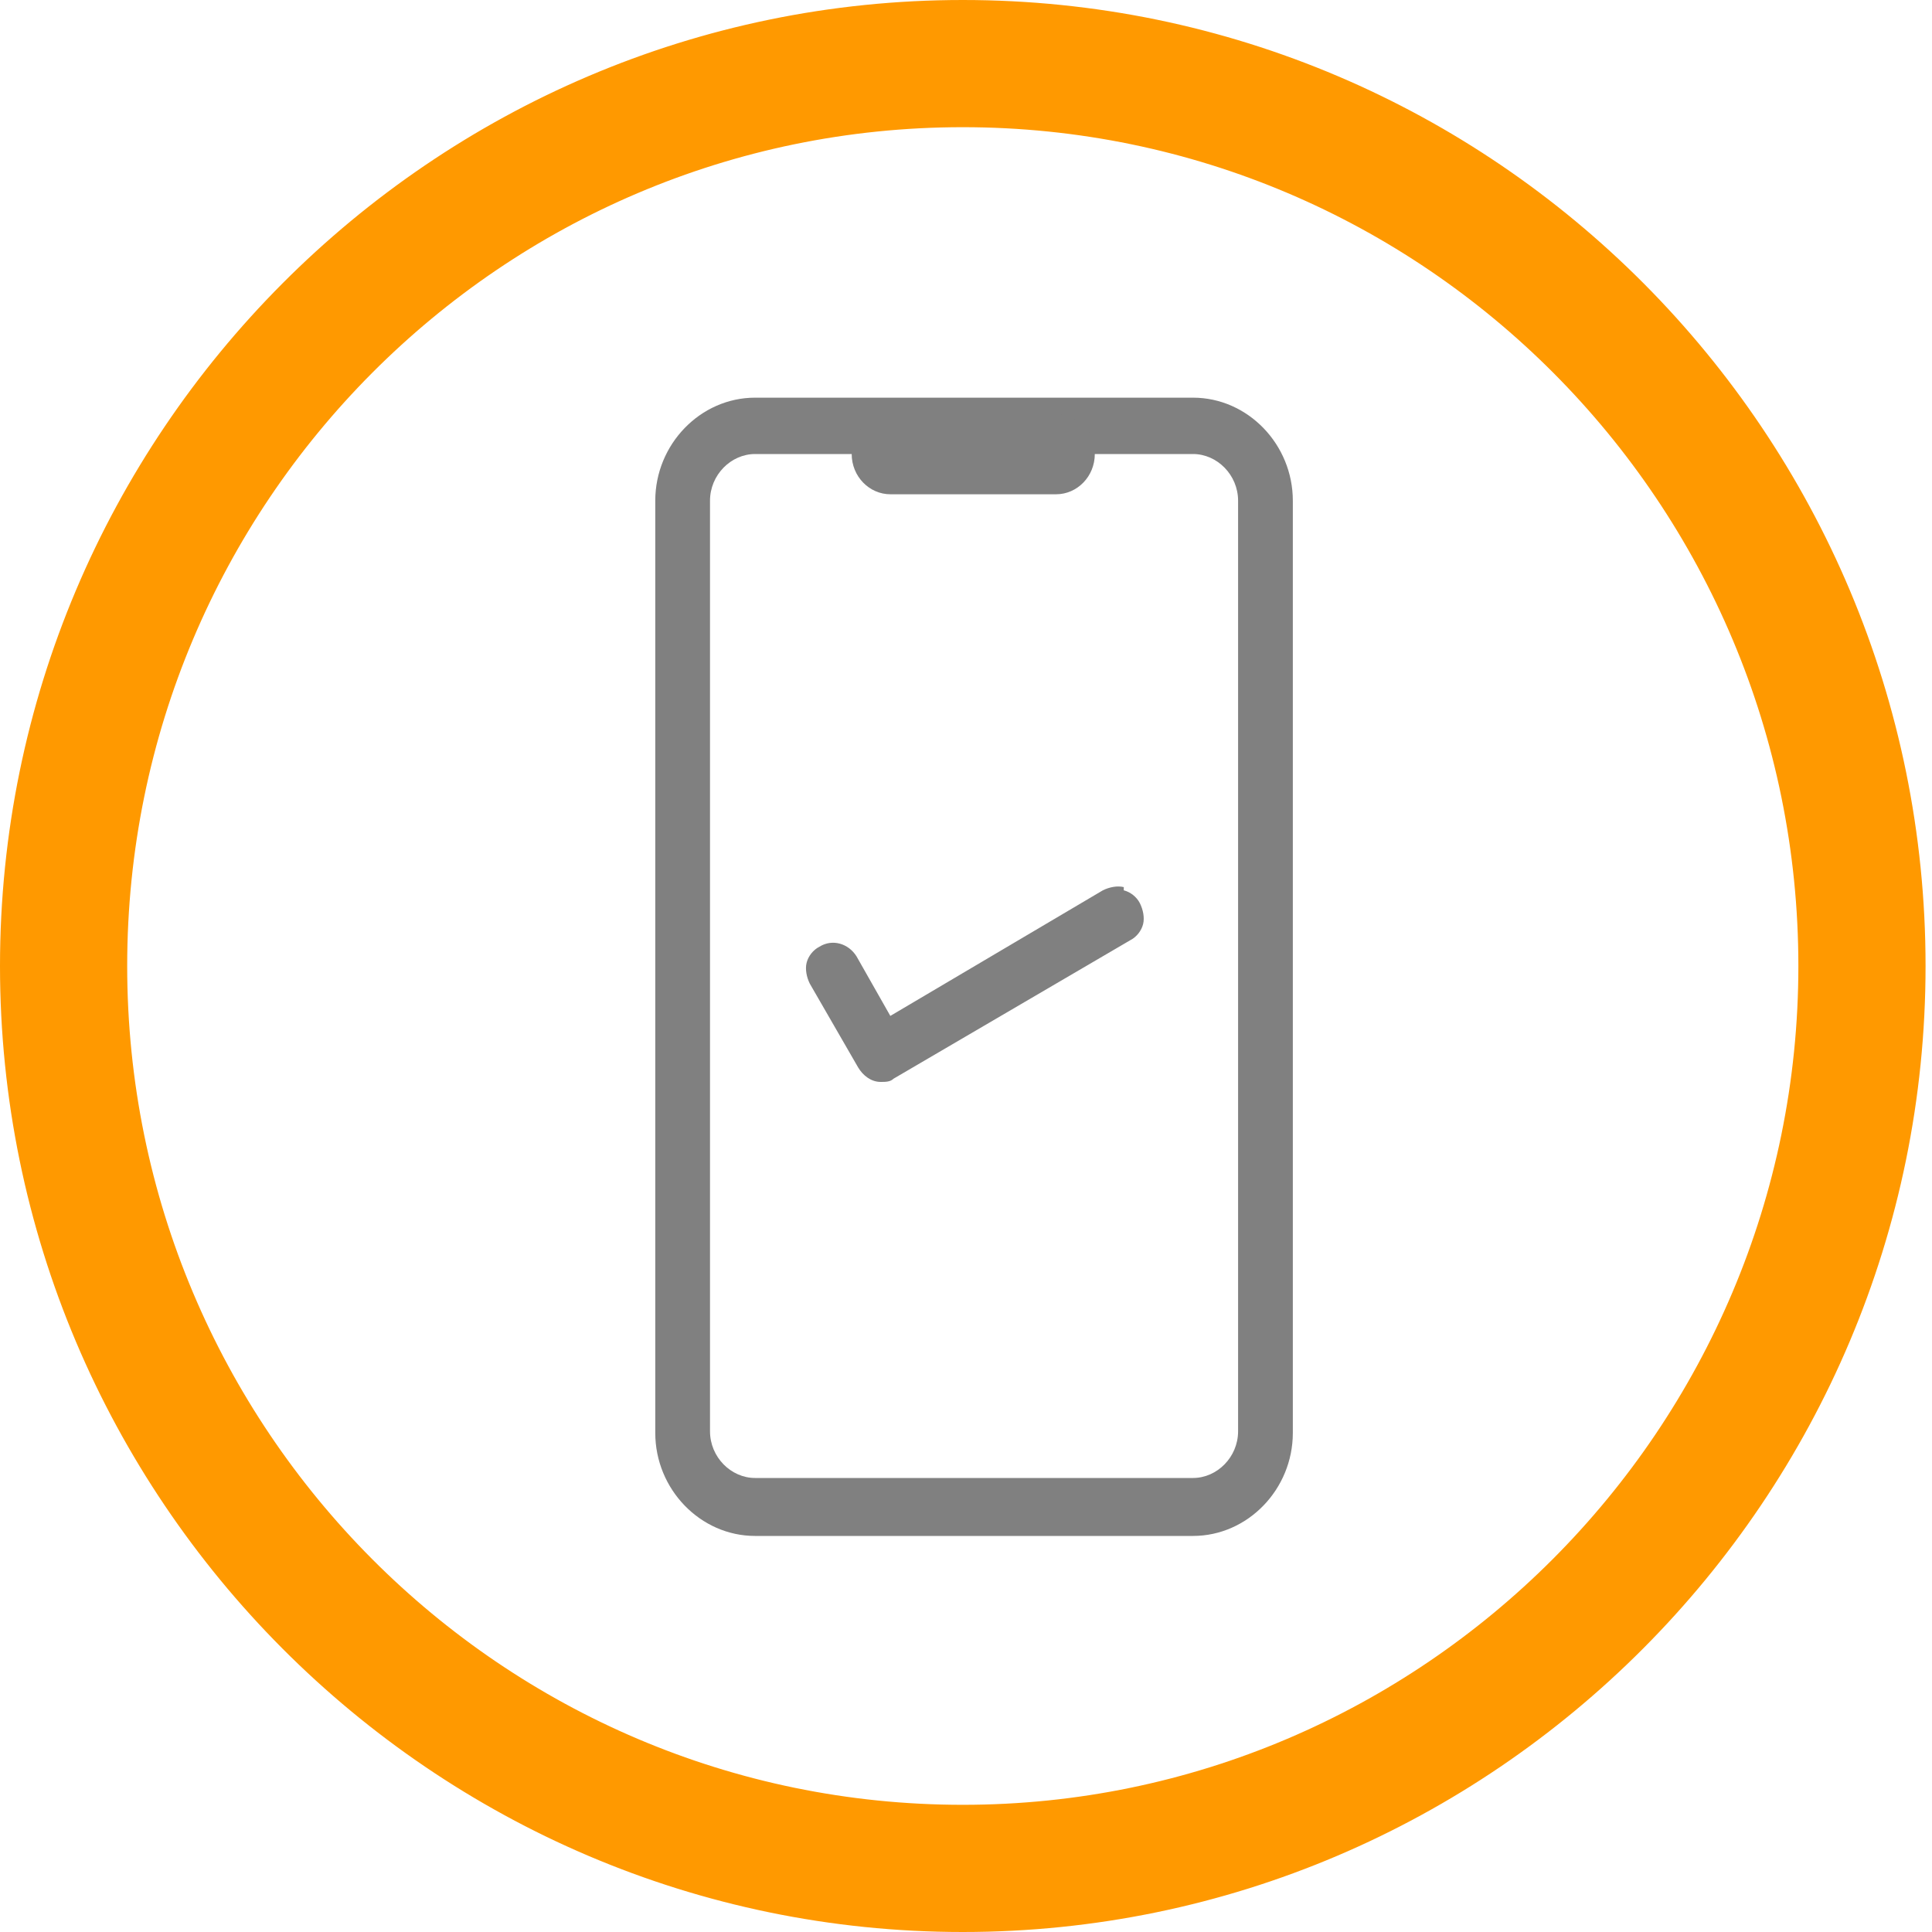
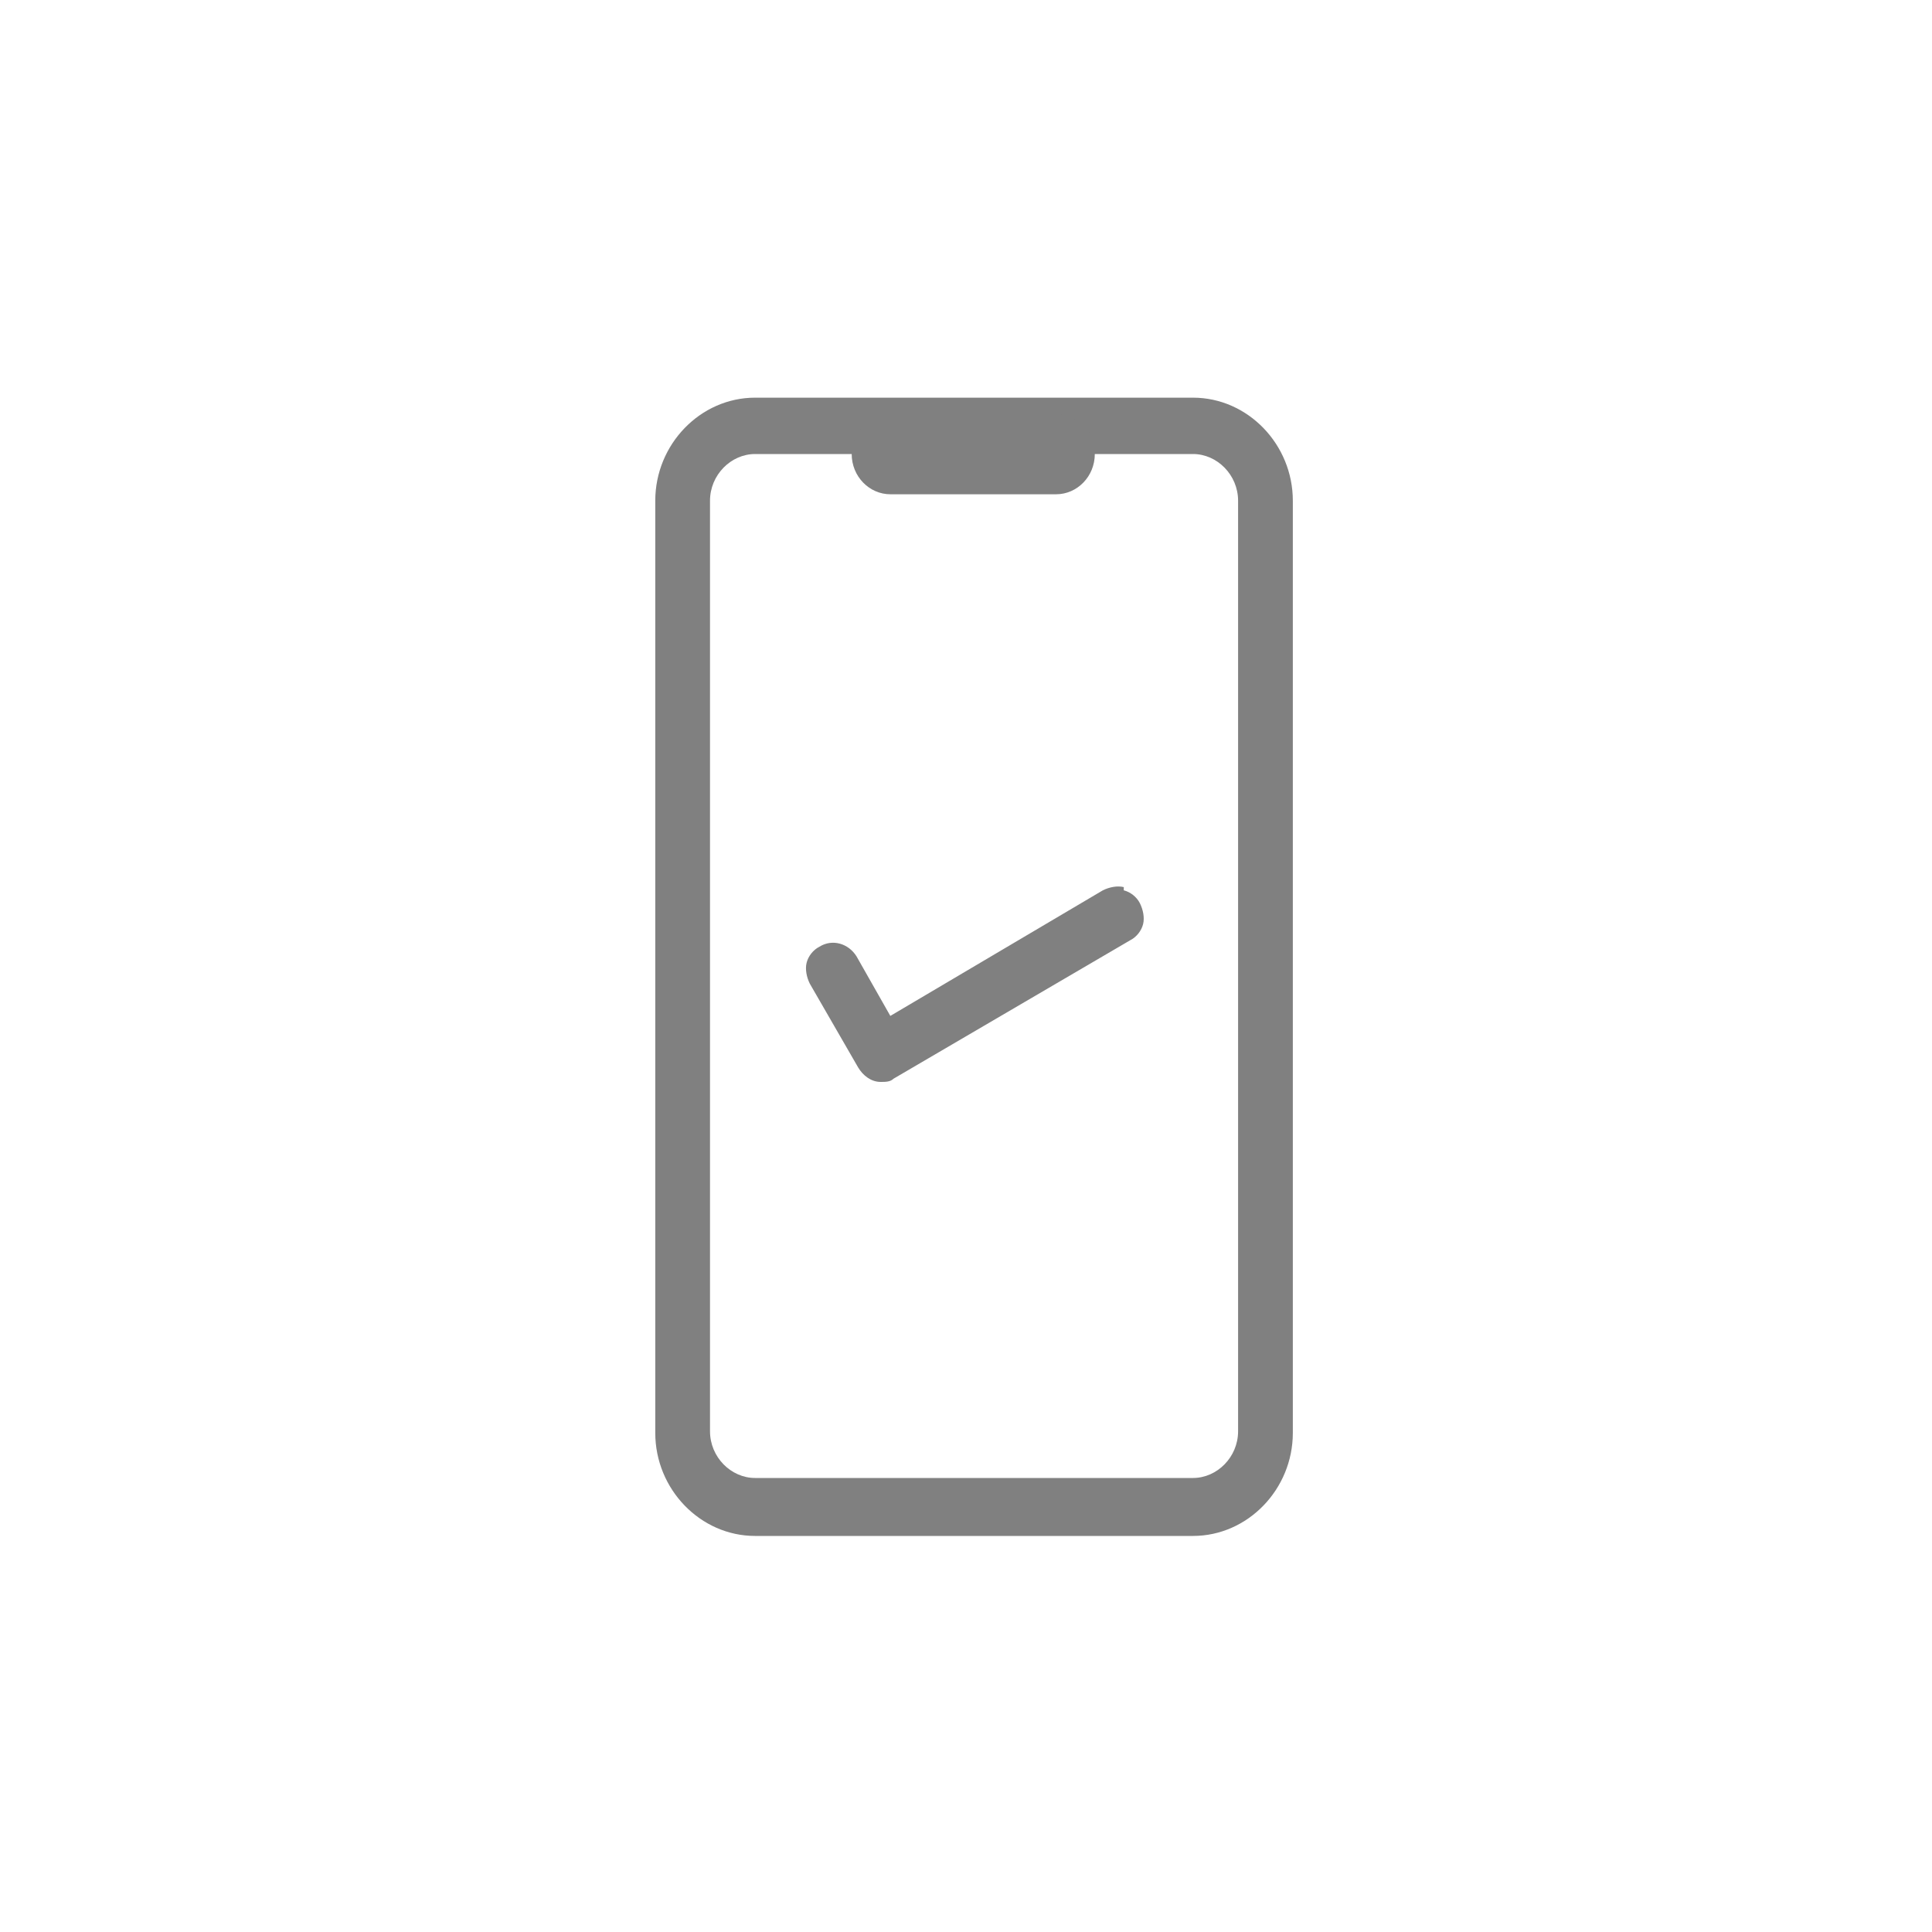
<svg xmlns="http://www.w3.org/2000/svg" width="120" height="120" viewBox="0 0 120 120" fill="none">
  <g clip-path="url(#clip0_979_50)">
-     <path d="M59.8 1C27.4 1 1 27.5 1 60C1 92.5 27.4 119 59.8 119C92.2 119 118.6 92.5 118.6 60C118.6 27.5 92.3 1 59.8 1ZM59.8 113.1C30.6 113.1 6.9 89.3 6.9 60C6.9 30.7 30.6 6.9 59.8 6.9C89 6.9 112.7 30.7 112.7 60C112.7 89.3 88.9 113.1 59.8 113.1Z" fill="#FF9900" stroke="#FF9900" stroke-width="2" />
    <path d="M74.1 24.7H46.9C43.5 24.7 40.7 27.6 40.7 31.1V89C40.7 92.5 43.5 95.4 46.9 95.4H74.1C77.5 95.4 80.3 92.5 80.3 89V31.1C80.3 27.6 77.5 24.7 74.1 24.7ZM76.9 88.9C76.9 90.5 75.6 91.8 74.1 91.8H46.9C45.4 91.8 44.1 90.5 44.1 88.9V31.1C44.1 29.5 45.4 28.2 46.9 28.2H74.1C75.6 28.2 76.9 29.5 76.9 31.1V89V88.9Z" fill="#808080" />
    <path d="M65.6 30.7H55.3C54 30.7 52.9 29.6 52.9 28.2C52.9 26.8 54 25.7 55.3 25.7H65.6C66.9 25.7 68 26.8 68 28.2C68 29.6 66.9 30.7 65.6 30.7Z" fill="#808080" />
-     <path d="M69.8 55.1C69.4 55 68.9 55.1 68.5 55.3L55.3 63.1L53.2 59.4C52.7 58.6 51.7 58.3 50.9 58.8C50.5 59 50.2 59.4 50.1 59.8C50 60.2 50.1 60.7 50.3 61.1L53.3 66.3C53.6 66.8 54.1 67.2 54.7 67.2C55 67.2 55.3 67.2 55.5 67L70.2 58.4C70.6 58.2 70.9 57.8 71 57.4C71.1 57 71 56.5 70.8 56.1C70.6 55.7 70.2 55.4 69.8 55.3V55.1Z" fill="#808080" />
+     <path d="M69.8 55.1C69.4 55 68.9 55.1 68.5 55.3L55.3 63.1L53.2 59.4C52.7 58.6 51.7 58.3 50.9 58.8C50.5 59 50.2 59.4 50.1 59.8C50 60.2 50.1 60.7 50.3 61.1L53.3 66.3C53.6 66.8 54.1 67.2 54.7 67.2C55 67.2 55.3 67.2 55.5 67L70.2 58.4C70.6 58.2 70.9 57.8 71 57.4C71.1 57 71 56.5 70.8 56.1C70.6 55.7 70.2 55.4 69.8 55.3V55.1" fill="#808080" />
  </g>
  <defs>
    <clipPath id="clip0_979_50">
      <rect width="120" height="120" fill="white" />
    </clipPath>
  </defs>
</svg>